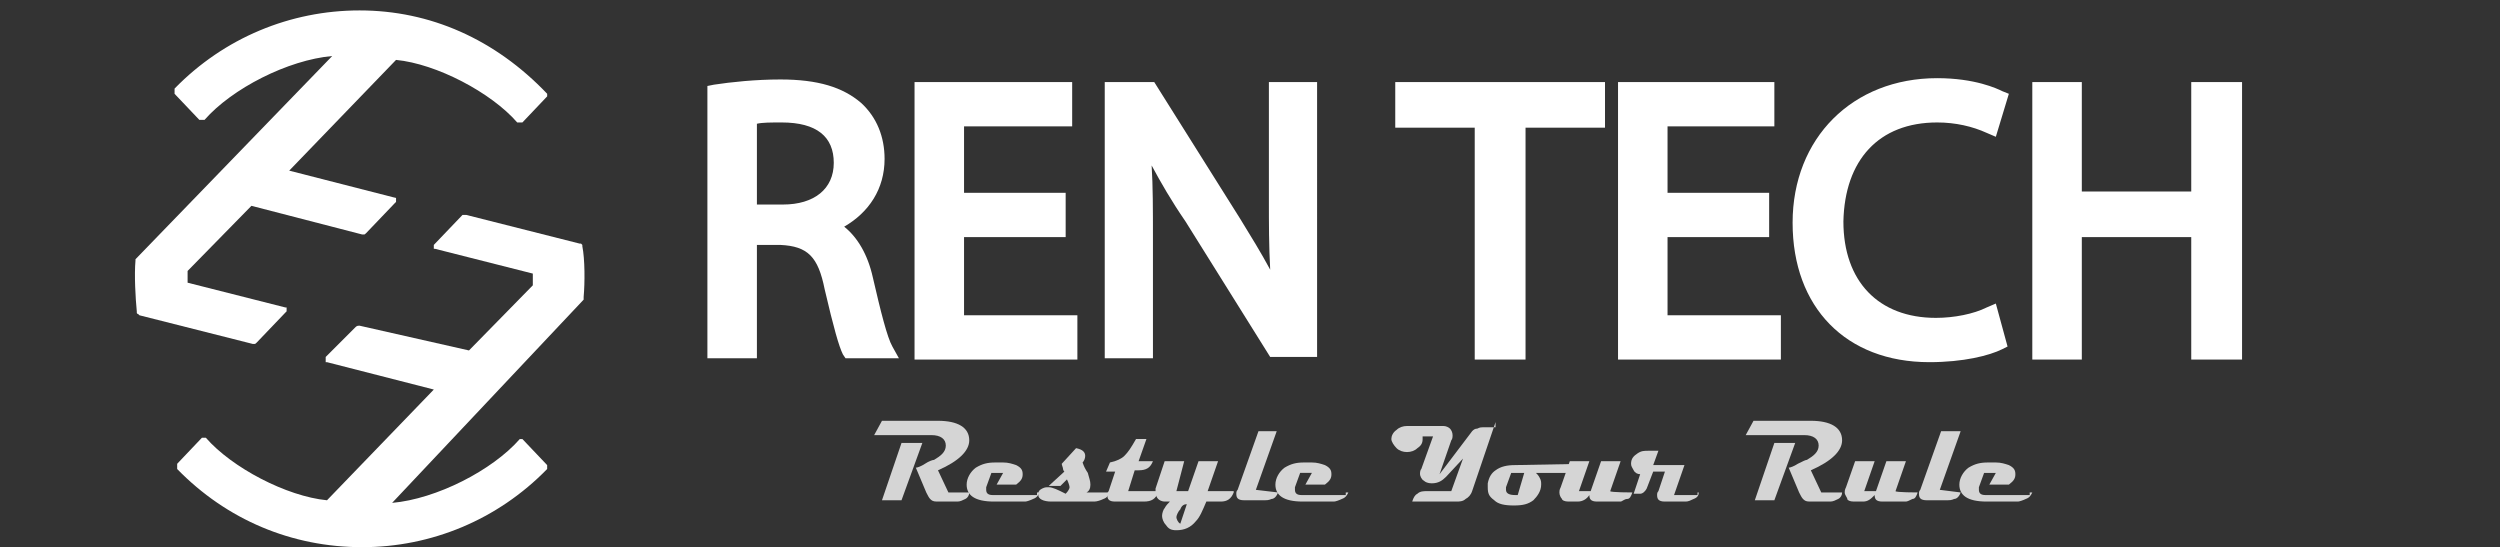
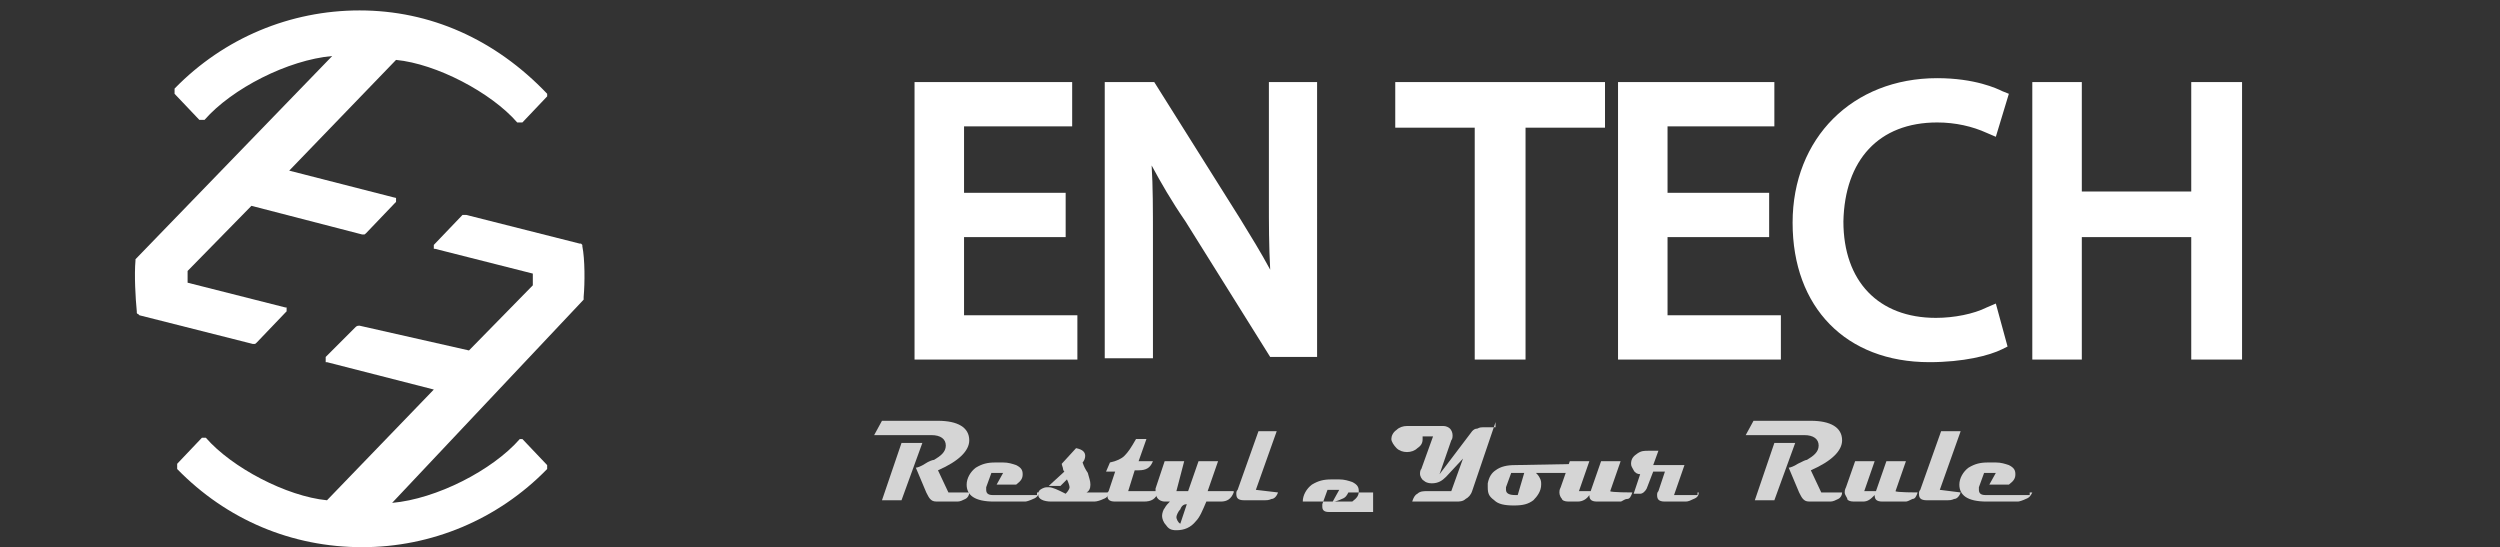
<svg xmlns="http://www.w3.org/2000/svg" version="1.1" id="圖層_1" x="0px" y="0px" viewBox="0 0 191.9 42" style="enable-background:new 0 0 191.9 42;" xml:space="preserve">
  <rect x="0" y="0" width="191.9" height="42" fill="#333333" stroke="none" />
  <style type="text/css">
	.st0{fill:#FFFFFF;}
	.st1{opacity:0.79;enable-background:new    ;}
</style>
  <g>
    <path class="st0" d="M10.7,24.2l8.7,2.2c0,0,0,0,0.1,0c0,0,0,0,0,0c0,0,0,0,0,0c0,0,0,0,0,0c0,0,0,0,0,0c0.1,0,0.1,0,0.2-0.1   c0,0,0,0,0,0c0,0,0,0,0,0l2.2-2.3c0,0,0.1-0.1,0.1-0.1c0,0,0,0,0,0c0,0,0,0,0,0c0,0,0,0,0-0.1c0,0,0,0,0-0.1c0,0,0,0,0-0.1   c0,0,0,0,0,0c0,0,0,0,0,0c0,0,0,0,0,0c0,0,0,0,0,0c0,0,0,0-0.1,0c0,0,0,0,0,0l-7.5-1.9c0-0.3,0-0.7,0-0.9l4.9-5l8.5,2.2   c0,0,0,0,0.1,0c0,0,0,0,0,0c0,0,0,0,0,0c0,0,0,0,0,0c0,0,0,0,0,0c0.1,0,0.1,0,0.2-0.1c0,0,0,0,0,0c0,0,0,0,0,0l2.2-2.3   c0,0,0.1-0.1,0.1-0.1c0,0,0,0,0,0c0,0,0,0,0,0c0,0,0,0,0-0.1c0,0,0,0,0-0.1c0,0,0,0,0-0.1c0,0,0,0,0,0c0,0,0,0,0,0c0,0,0,0,0,0   c0,0,0,0,0,0c0,0,0,0,0,0c0,0,0,0,0,0l-8.2-2.1l8.2-8.5c3.1,0.3,7.3,2.5,9.3,4.8c0,0,0,0,0,0c0,0,0,0,0,0c0,0,0,0,0.1,0   c0,0,0,0,0,0c0,0,0.1,0,0.1,0c0,0,0.1,0,0.1,0c0,0,0,0,0,0c0,0,0,0,0.1,0c0,0,0,0,0,0c0,0,0,0,0,0l1.9-2c0,0,0,0,0,0c0,0,0,0,0,0   c0,0,0,0,0,0c0,0,0,0,0-0.1c0,0,0,0,0,0c0,0,0,0,0-0.1c0,0,0,0,0,0c0,0,0,0,0,0C38,3,33,0.8,27.6,0.8c0,0,0,0,0,0   c-5.3,0-10.4,2.1-14.2,6c0,0,0,0,0,0s0,0,0,0c0,0,0,0,0,0c0,0,0,0,0,0c0,0,0,0,0,0c0,0,0,0,0,0.1c0,0,0,0,0,0.1c0,0,0,0,0,0.1   c0,0,0,0,0,0.1c0,0,0,0,0,0c0,0,0,0,0,0l1.9,2c0,0,0,0,0,0c0,0,0,0,0,0c0,0,0,0,0.1,0c0,0,0,0,0,0c0,0,0.1,0,0.1,0c0,0,0.1,0,0.1,0   c0,0,0,0,0,0c0,0,0,0,0.1,0c0,0,0,0,0,0c0,0,0,0,0,0c2.1-2.4,6.4-4.6,9.8-4.9L10.4,19.9c0,0,0,0,0,0c0,0,0,0,0,0c0,0,0,0,0,0.1   c0,0,0,0,0,0c-0.1,1.1,0,2.9,0.1,3.9c0,0,0,0,0,0c0,0,0,0,0,0c0,0,0,0.1,0,0.1c0,0,0,0,0,0c0,0,0,0.1,0.1,0.1   C10.6,24.1,10.6,24.1,10.7,24.2C10.6,24.1,10.7,24.2,10.7,24.2C10.7,24.2,10.7,24.2,10.7,24.2z" />
    <path class="st0" d="M44.8,22.8C44.8,22.8,44.9,22.8,44.8,22.8c0.1-1.1,0.1-2.9-0.1-3.9c0,0,0,0,0,0c0,0,0,0,0,0c0,0,0,0,0,0   c0,0,0,0,0-0.1c0,0,0,0,0,0c0,0,0,0-0.1-0.1c0,0,0,0,0,0c0,0-0.1,0-0.1,0l-8.7-2.2c0,0,0,0,0,0c0,0,0,0-0.1,0c0,0,0,0-0.1,0   c0,0,0,0-0.1,0c0,0,0,0,0,0c0,0,0,0,0,0l-2.2,2.3c0,0,0,0,0,0c0,0,0,0,0,0c0,0,0,0,0,0.1c0,0,0,0,0,0c0,0,0,0,0,0c0,0,0,0,0,0.1   c0,0,0,0,0,0.1c0,0,0,0,0,0c0,0,0,0,0,0c0,0,0,0,0,0c0,0,0,0,0,0c0,0,0,0,0,0c0,0,0,0,0.1,0c0,0,0,0,0,0l7.5,1.9c0,0.3,0,0.7,0,0.9   l-4.9,5L27.6,25c0,0,0,0,0,0l0,0c0,0,0,0,0,0c-0.1,0-0.2,0-0.3,0.1L25,27.4c0,0,0,0,0,0c0,0,0,0,0,0c0,0,0,0,0,0.1c0,0,0,0,0,0   c0,0,0,0,0,0c0,0,0,0,0,0.1c0,0,0,0,0,0.1c0,0,0,0,0,0.1c0,0,0,0,0,0c0,0,0,0,0,0c0,0,0,0,0,0c0,0,0,0,0,0c0,0,0,0,0.1,0   c0,0,0,0,0,0l8.2,2.1l-8.2,8.5c-3.1-0.3-7.3-2.5-9.3-4.8c0,0,0,0,0,0s0,0,0,0c0,0,0,0,0,0c0,0,0,0,0,0c0,0,0,0,0,0c0,0,0,0-0.1,0   c0,0,0,0-0.1,0c0,0,0,0-0.1,0c0,0,0,0,0,0c0,0,0,0,0,0c0,0,0,0,0,0c0,0,0,0,0,0l-1.9,2c0,0,0,0,0,0c0,0,0,0,0,0c0,0,0,0,0,0.1   c0,0,0,0,0,0.1c0,0,0,0,0,0.1c0,0,0,0,0,0c0,0,0,0,0,0.1c0,0,0,0,0,0c0,0,0,0,0,0c0,0,0,0,0,0c0,0,0,0,0,0c3.8,3.9,8.8,6,14.2,6   c0,0,0,0,0,0c5.3,0,10.4-2.1,14.2-6c0,0,0,0,0,0c0,0,0,0,0,0c0,0,0,0,0,0c0,0,0,0,0,0c0,0,0,0,0,0c0,0,0,0,0-0.1c0,0,0,0,0,0   c0,0,0,0,0-0.1c0,0,0,0,0,0c0,0,0,0,0-0.1c0,0,0,0,0,0l0,0c0,0,0,0,0,0c0,0,0,0,0,0l-1.9-2c0,0,0,0,0,0c0,0,0,0,0,0c0,0,0,0,0,0   c0,0,0,0,0,0c0,0,0,0,0,0c0,0,0,0-0.1,0c0,0,0,0,0,0c0,0,0,0-0.1,0c0,0,0,0,0,0c0,0,0,0,0,0c0,0,0,0,0,0c0,0,0,0,0,0   c-2.1,2.4-6.4,4.6-9.8,4.9L44.8,23c0,0,0,0,0,0C44.8,22.9,44.8,22.9,44.8,22.8C44.8,22.9,44.8,22.9,44.8,22.8z" />
  </g>
  <g>
    <g class="st1">
      <path class="st0" d="M74.4,37.8c0,0.2-0.1,0.4-0.3,0.5c-0.2,0.1-0.4,0.2-0.6,0.2h-1.6c-0.3,0-0.4-0.1-0.5-0.2    c-0.1-0.1-0.2-0.3-0.3-0.5l-0.8-1.9c0.1,0,0.4-0.1,0.7-0.3s0.6-0.3,0.7-0.3c0.5-0.3,0.9-0.6,0.9-1.1c0-0.5-0.4-0.8-1.1-0.8h-4.4    l0.6-1.1H72c1.5,0,2.4,0.5,2.4,1.5c0,0.8-0.8,1.6-2.4,2.3l0.8,1.7L74.4,37.8L74.4,37.8z M70.8,34l-1.6,4.4h-1.5l1.5-4.4H70.8z" />
      <path class="st0" d="M79.8,37.8c-0.1,0.2-0.2,0.4-0.5,0.5c-0.2,0.1-0.5,0.2-0.6,0.2h-2.4c-1.5,0-2.1-0.5-2.1-1.3    c0-0.5,0.3-1,0.7-1.3c0.5-0.3,0.9-0.4,1.5-0.4H77c0.4,0,0.7,0.1,1,0.2c0.4,0.2,0.5,0.4,0.5,0.7c0,0.3-0.1,0.5-0.5,0.8h-1.5    l0.5-0.9h-0.9l-0.4,1.1c0,0.1,0,0.1,0,0.2c0,0.3,0.2,0.4,0.5,0.4h3.4V37.8z" />
      <path class="st0" d="M85.1,37.8c0,0.2-0.1,0.4-0.4,0.5c-0.2,0.1-0.5,0.2-0.7,0.2h-3.3c-0.6,0-1-0.2-1-0.5v-0.1    c0-0.2,0.1-0.3,0.3-0.4c0.2-0.1,0.3-0.1,0.5-0.1c0.3,0,0.7,0.2,1.3,0.5c0.2-0.2,0.3-0.4,0.3-0.5c0-0.1-0.1-0.4-0.2-0.6l-0.5,0.5    h-0.9l1.2-1.1c-0.1-0.1-0.1-0.2-0.1-0.2c0-0.1-0.1-0.3-0.1-0.4l1.1-1.2c0.5,0.1,0.7,0.3,0.7,0.6c0,0.2-0.1,0.4-0.2,0.5    c0.1,0.3,0.2,0.5,0.4,0.8c0.1,0.4,0.2,0.6,0.2,0.9s-0.1,0.5-0.3,0.6L85.1,37.8L85.1,37.8z" />
      <path class="st0" d="M88.9,37.8c-0.2,0.5-0.5,0.7-1.1,0.7h-2.2c-0.5,0-0.6-0.2-0.6-0.5c0-0.1,0-0.2,0.1-0.3l0.5-1.5h-0.7l0.3-0.7    c0.5-0.1,0.9-0.3,1.1-0.5c0.3-0.3,0.5-0.6,0.9-1.3H88l-0.6,1.7h1.1c-0.2,0.5-0.5,0.7-1.1,0.7h-0.3l-0.5,1.6H88.9z" />
      <path class="st0" d="M94.7,37.8c-0.2,0.5-0.5,0.7-1,0.7h-1.1c-0.3,0.7-0.5,1.2-0.8,1.5c-0.4,0.5-0.9,0.7-1.5,0.7    c-0.4,0-0.6-0.1-0.8-0.4c-0.2-0.2-0.3-0.5-0.3-0.7s0.1-0.5,0.2-0.6c0.1-0.2,0.3-0.4,0.4-0.5h-0.4c-0.2,0-0.4-0.1-0.5-0.2    c-0.1-0.1-0.2-0.3-0.2-0.5c0-0.1,0-0.2,0-0.3l0.7-2.1h1.5l-0.6,2.3h0.9l0.8-2.3h1.5l-0.8,2.3H94.7z M91.1,38.7    c-0.2,0-0.4,0.1-0.5,0.4c-0.2,0.2-0.3,0.5-0.3,0.6s0.1,0.4,0.3,0.5L91.1,38.7z" />
      <path class="st0" d="M98.1,37.8c-0.1,0.3-0.3,0.5-0.5,0.5c-0.2,0.1-0.4,0.1-0.5,0.1h-1.6c-0.5,0-0.6-0.2-0.6-0.5    c0-0.1,0-0.2,0.1-0.3l1.6-4.5H98l-1.6,4.5L98.1,37.8L98.1,37.8z" />
-       <path class="st0" d="M103.5,37.8c-0.1,0.2-0.2,0.4-0.5,0.5c-0.2,0.1-0.5,0.2-0.6,0.2H100c-1.5,0-2.1-0.5-2.1-1.3    c0-0.5,0.3-1,0.7-1.3c0.5-0.3,0.9-0.4,1.5-0.4h0.6c0.4,0,0.7,0.1,1,0.2c0.4,0.2,0.5,0.4,0.5,0.7c0,0.3-0.1,0.5-0.5,0.8h-1.5    l0.5-0.9h-0.9l-0.4,1.1c0,0.1,0,0.1,0,0.2c0,0.3,0.2,0.4,0.5,0.4h3.4V37.8z" />
+       <path class="st0" d="M103.5,37.8c-0.1,0.2-0.2,0.4-0.5,0.5c-0.2,0.1-0.5,0.2-0.6,0.2H100c0-0.5,0.3-1,0.7-1.3c0.5-0.3,0.9-0.4,1.5-0.4h0.6c0.4,0,0.7,0.1,1,0.2c0.4,0.2,0.5,0.4,0.5,0.7c0,0.3-0.1,0.5-0.5,0.8h-1.5    l0.5-0.9h-0.9l-0.4,1.1c0,0.1,0,0.1,0,0.2c0,0.3,0.2,0.4,0.5,0.4h3.4V37.8z" />
      <path class="st0" d="M114.8,32.4l-1.8,5.3c-0.1,0.3-0.3,0.5-0.5,0.6c-0.2,0.2-0.5,0.2-0.7,0.2h-3.4c0.1-0.3,0.2-0.5,0.4-0.6    c0.2-0.2,0.5-0.2,0.7-0.2h1.9l0.9-2.5l-1.3,1.4c-0.3,0.3-0.6,0.5-1.1,0.5c-0.3,0-0.5-0.1-0.6-0.2c-0.2-0.1-0.3-0.4-0.3-0.5    c0-0.1,0-0.3,0.1-0.4l0.9-2.5h-0.8c0,0.1,0,0.2,0,0.2c0,0.3-0.1,0.5-0.4,0.7c-0.2,0.2-0.5,0.3-0.8,0.3s-0.6-0.1-0.8-0.3    c-0.2-0.2-0.4-0.5-0.4-0.7s0.1-0.5,0.4-0.7c0.2-0.2,0.5-0.3,0.8-0.3h2.8c0.2,0,0.4,0.1,0.5,0.2c0.1,0.1,0.2,0.3,0.2,0.5    c0,0.1,0,0.3-0.1,0.4l-0.9,2.6l2.5-3.3c0.1-0.1,0.2-0.2,0.4-0.2c0.2-0.1,0.3-0.1,0.4-0.1h1V32.4z" />
      <path class="st0" d="M121.7,35.6c-0.1,0.5-0.5,0.7-1.1,0.7h-2.7c0.1,0.1,0.2,0.2,0.3,0.4c0.1,0.2,0.1,0.3,0.1,0.5    c0,0.5-0.3,0.9-0.6,1.2c-0.4,0.3-0.8,0.4-1.5,0.4c-0.7,0-1.2-0.1-1.5-0.4c-0.4-0.3-0.5-0.5-0.5-1c0-0.1,0-0.2,0-0.3    c0.1-0.5,0.3-0.8,0.6-1c0.4-0.3,0.9-0.4,1.5-0.4L121.7,35.6L121.7,35.6z M117,36.3h-1l-0.4,1.1c0,0.1,0,0.1,0,0.2    c0,0.3,0.3,0.4,0.7,0.4c0.1,0,0.1,0,0.2,0L117,36.3z" />
      <path class="st0" d="M125.3,37.8c-0.1,0.3-0.2,0.5-0.4,0.5s-0.4,0.2-0.5,0.2h-1.8c-0.5,0-0.6-0.2-0.6-0.5    c-0.2,0.3-0.5,0.5-0.9,0.5h-0.7c-0.3,0-0.5-0.1-0.5-0.2c-0.1-0.1-0.2-0.3-0.2-0.5c0-0.1,0-0.2,0.1-0.4l0.7-2h1.5l-0.8,2.3h0.9    l0.8-2.3h1.5l-0.8,2.3C123.6,37.8,125.3,37.8,125.3,37.8z" />
      <path class="st0" d="M130.4,37.8c0,0.2-0.1,0.4-0.4,0.5c-0.2,0.1-0.4,0.2-0.6,0.2h-1.6c-0.5,0-0.6-0.2-0.6-0.5    c0-0.1,0-0.2,0.1-0.3l0.5-1.5h-0.9l-0.5,1.3c-0.1,0.2-0.3,0.4-0.5,0.4h-0.5l0.5-1.5c-0.2,0-0.4-0.1-0.5-0.3s-0.2-0.3-0.2-0.5    c0-0.4,0.2-0.6,0.5-0.8c0.3-0.2,0.5-0.2,0.9-0.2h0.7l-0.4,1.1h2.4l-0.8,2.3h1.8V37.8z" />
      <path class="st0" d="M141.4,37.8c0,0.2-0.1,0.4-0.3,0.5c-0.2,0.1-0.4,0.2-0.6,0.2h-1.6c-0.3,0-0.4-0.1-0.5-0.2    c-0.1-0.1-0.2-0.3-0.3-0.5l-0.8-1.9c0.1,0,0.4-0.1,0.7-0.3c0.4-0.2,0.6-0.3,0.7-0.3c0.5-0.3,0.9-0.6,0.9-1.1    c0-0.5-0.4-0.8-1.1-0.8H134l0.6-1.1h4.4c1.5,0,2.4,0.5,2.4,1.5c0,0.8-0.8,1.6-2.4,2.3l0.8,1.7L141.4,37.8L141.4,37.8z M137.8,34    l-1.6,4.4h-1.5l1.5-4.4H137.8z" />
      <path class="st0" d="M147.2,37.8c-0.1,0.3-0.2,0.5-0.4,0.5c-0.2,0.1-0.4,0.2-0.5,0.2h-1.8c-0.5,0-0.6-0.2-0.6-0.5    c-0.3,0.3-0.5,0.5-0.9,0.5h-0.7c-0.3,0-0.5-0.1-0.5-0.2s-0.2-0.3-0.2-0.5c0-0.1,0-0.2,0.1-0.4l0.7-2h1.5l-0.8,2.3h0.9l0.8-2.3h1.5    l-0.8,2.3C145.5,37.8,147.2,37.8,147.2,37.8z" />
      <path class="st0" d="M150.5,37.8c-0.1,0.3-0.3,0.5-0.5,0.5c-0.2,0.1-0.4,0.1-0.5,0.1h-1.6c-0.5,0-0.6-0.2-0.6-0.5    c0-0.1,0-0.2,0.1-0.3l1.6-4.5h1.5l-1.6,4.5L150.5,37.8L150.5,37.8z" />
      <path class="st0" d="M156,37.8c-0.1,0.2-0.2,0.4-0.5,0.5c-0.2,0.1-0.5,0.2-0.6,0.2h-2.4c-1.5,0-2.1-0.5-2.1-1.3    c0-0.5,0.3-1,0.7-1.3c0.5-0.3,0.9-0.4,1.5-0.4h0.6c0.4,0,0.7,0.1,1,0.2c0.4,0.2,0.5,0.4,0.5,0.7c0,0.3-0.1,0.5-0.5,0.8h-1.5    l0.5-0.9h-0.9l-0.4,1.1c0,0.1,0,0.1,0,0.2c0,0.3,0.2,0.4,0.5,0.4h3.4V37.8z" />
    </g>
    <g>
-       <path class="st0" d="M67,21.3c-0.4-1.8-1.2-3.1-2.2-3.9c1.9-1.1,3.1-2.9,3.1-5.2c0-1.7-0.6-3.2-1.8-4.3c-1.4-1.2-3.3-1.8-6.2-1.8    c-1.9,0-3.8,0.2-5.1,0.4l-0.5,0.1v20.9h3.8v-8.7h1.8c2.1,0.1,2.9,0.9,3.4,3.4c0.7,3,1.1,4.4,1.4,5l0.2,0.3h4.1l-0.5-0.9    C68.1,25.9,67.6,23.9,67,21.3z M64,12.5c0,2-1.5,3.2-3.9,3.2h-2V9.5c0.4-0.1,1.1-0.1,1.9-0.1C62.7,9.4,64,10.5,64,12.5z" />
      <polygon class="st0" points="74,18.2 81.8,18.2 81.8,14.8 74,14.8 74,9.7 82.3,9.7 82.3,6.3 70.2,6.3 70.2,27.6 82.7,27.6     82.7,24.2 74,24.2   " />
      <path class="st0" d="M97.4,15.3c0,1.9,0,3.6,0.1,5.4c-0.7-1.3-1.5-2.6-2.3-3.9L88.6,6.3h-3.8v21.2h3.7v-9.2c0-2.2,0-4-0.1-5.6    c0.7,1.3,1.5,2.7,2.6,4.3l6.5,10.4h3.6V6.3h-3.7V15.3z" />
      <polygon class="st0" points="107.1,9.8 113.2,9.8 113.2,27.6 117.1,27.6 117.1,9.8 123.2,9.8 123.2,6.3 107.1,6.3   " />
      <polygon class="st0" points="128,18.2 135.8,18.2 135.8,14.8 128,14.8 128,9.7 136.2,9.7 136.2,6.3 124.2,6.3 124.2,27.6     136.7,27.6 136.7,24.2 128,24.2   " />
      <path class="st0" d="M148.7,9.4c1.4,0,2.7,0.3,3.8,0.8l0.7,0.3l1-3.3L153.7,7c-0.4-0.2-2.1-1-5-1c-6.5,0-11.1,4.6-11.1,11.1    c0,6.5,4.1,10.7,10.5,10.7c2.6,0,4.6-0.5,5.6-1l0.4-0.2l-0.9-3.3l-0.7,0.3c-1,0.5-2.5,0.8-3.9,0.8c-4.4,0-7.1-2.8-7.1-7.4    C141.6,12.3,144.2,9.4,148.7,9.4z" />
      <polygon class="st0" points="168.2,6.3 168.2,14.7 159.8,14.7 159.8,6.3 156,6.3 156,27.6 159.8,27.6 159.8,18.2 168.2,18.2     168.2,27.6 172.1,27.6 172.1,6.3   " />
    </g>
  </g>
</svg>